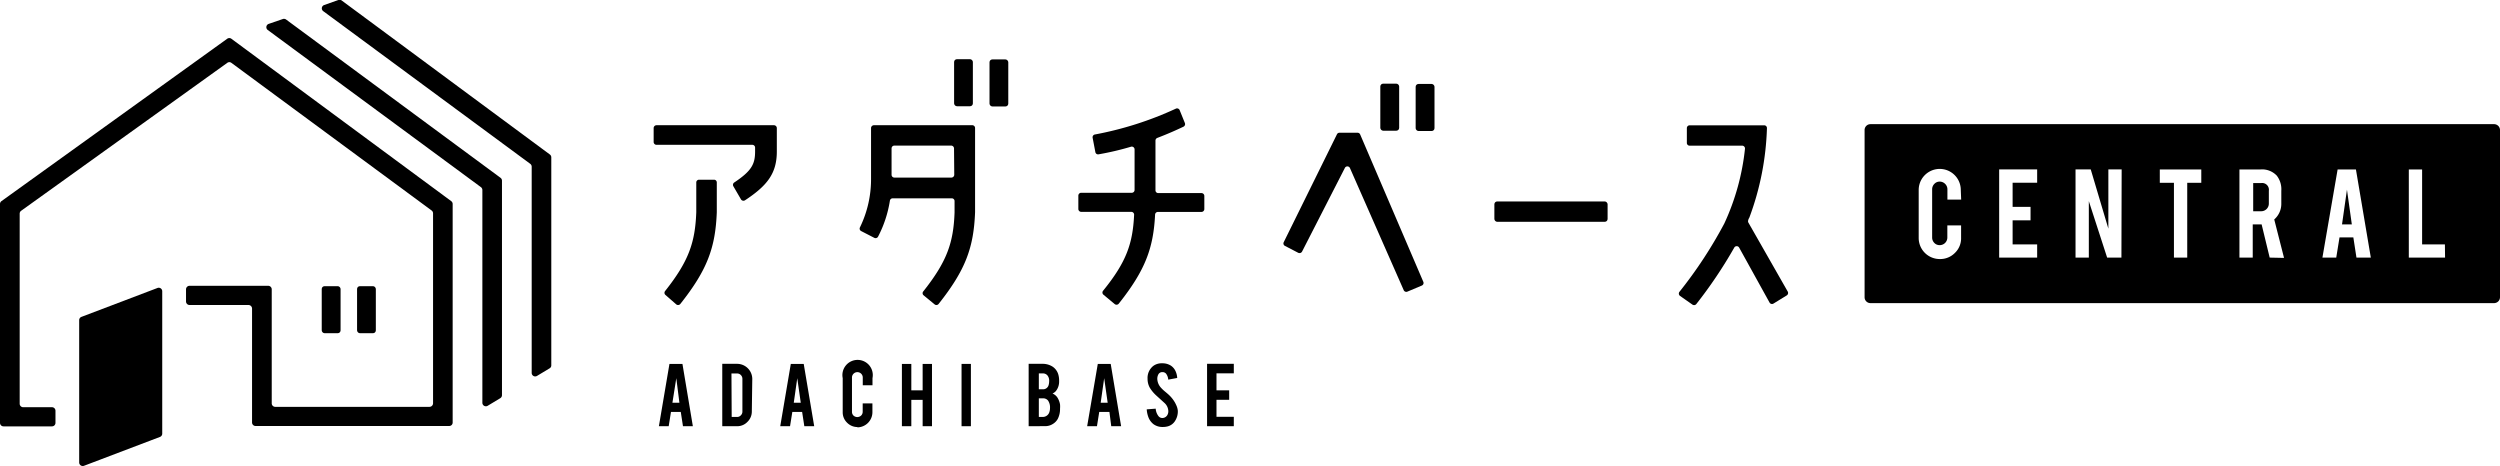
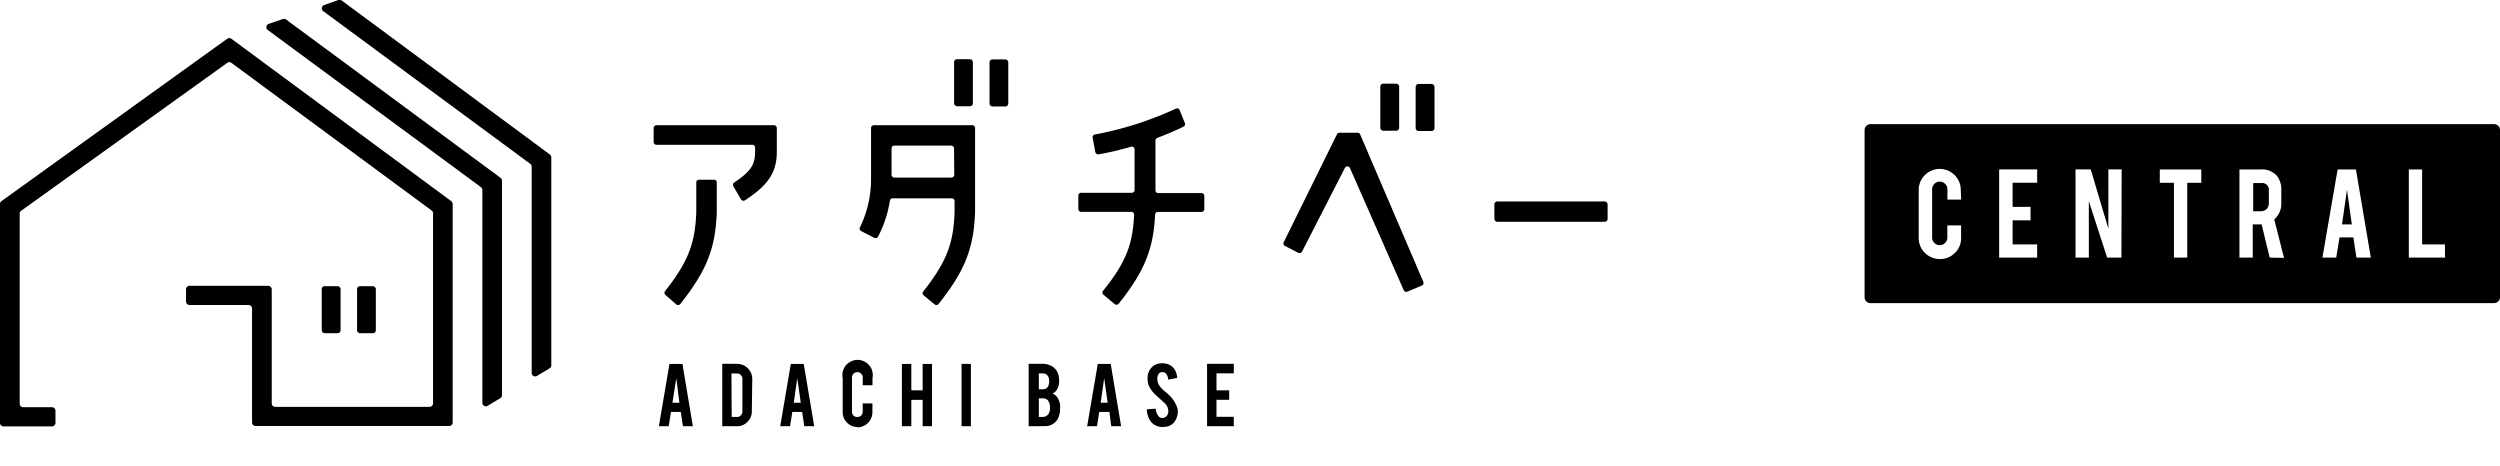
<svg xmlns="http://www.w3.org/2000/svg" width="329" height="61.33" viewBox="0 0 329 61.33">
  <title>logo_adachi_c_b</title>
  <rect x="196.66" y="26.51" width="14.9" height="2.68" rx="0.37" />
  <path d="M101.83,16.48H86.39a.38.38,0,0,0-.37.37v1.84a.38.38,0,0,0,.37.37H99a.36.36,0,0,1,.37.37v.51c0,1.65-.45,2.55-2.75,4.08a.37.37,0,0,0-.11.49l1,1.72a.38.38,0,0,0,.53.13c2.88-1.9,4.19-3.5,4.19-6.42V16.85A.38.38,0,0,0,101.83,16.48Z" />
  <path d="M94,23.65H92a.36.36,0,0,0-.37.37v1.4l0,2.51c-.15,4-1,6.46-4.11,10.38a.37.37,0,0,0,.06.51L89,40.06a.38.38,0,0,0,.53-.06c3.57-4.5,4.62-7.44,4.8-12.07l0-2.51V24A.36.36,0,0,0,94,23.65Z" />
  <rect x="125.56" y="7.79" width="2.47" height="6.19" rx="0.37" />
  <rect x="130.22" y="7.82" width="2.47" height="6.19" rx="0.37" />
  <rect x="181.65" y="11.01" width="2.48" height="6.19" rx="0.37" />
  <rect x="186.3" y="11.05" width="2.48" height="6.19" rx="0.37" />
  <path d="M128,16.48H115a.38.38,0,0,0-.37.37V21l0,2.51a14.43,14.43,0,0,1-1.46,6.41.36.36,0,0,0,.16.49l1.73.89a.37.37,0,0,0,.49-.15,15.35,15.35,0,0,0,1.56-4.74.37.37,0,0,1,.36-.31h7.79a.36.36,0,0,1,.36.37l0,1.48c-.14,4-1,6.46-4.1,10.38a.36.36,0,0,0,0,.51L123,40.06a.37.37,0,0,0,.52-.06c3.57-4.5,4.62-7.44,4.8-12.07l0-2.51V16.85A.37.37,0,0,0,128,16.48ZM125.58,23a.38.38,0,0,1-.37.37H117.7a.37.37,0,0,1-.37-.38l0-2V19.53a.37.37,0,0,1,.37-.37h7.48a.38.38,0,0,1,.37.37Z" />
  <path d="M158.12,25.41h-5.69a.36.36,0,0,1-.37-.37V18.5a.38.38,0,0,1,.24-.35c1.38-.53,2.44-1,3.45-1.48a.38.38,0,0,0,.18-.48l-.69-1.7a.37.37,0,0,0-.5-.19,45,45,0,0,1-10.66,3.4.37.37,0,0,0-.29.43l.36,1.89a.36.36,0,0,0,.42.29,37.19,37.19,0,0,0,4.26-1,.37.37,0,0,1,.48.35V25a.37.37,0,0,1-.37.37h-6.66a.38.38,0,0,0-.37.37v1.77a.38.38,0,0,0,.37.37h6.6a.37.37,0,0,1,.37.39c-.18,3.77-1,6.2-4.09,10a.37.37,0,0,0,.05.51l1.49,1.24a.38.38,0,0,0,.53-.06c3.48-4.38,4.56-7.29,4.78-11.72a.37.37,0,0,1,.37-.35h5.74a.38.38,0,0,0,.37-.37V25.78A.38.38,0,0,0,158.12,25.41Z" />
  <path d="M179,17.7a.37.37,0,0,0-.34-.23h-2.39a.36.36,0,0,0-.33.21l-7,14.19a.36.36,0,0,0,.16.49l1.75.91a.38.38,0,0,0,.5-.16l5.63-11a.37.37,0,0,1,.67,0l7.08,16.08a.37.37,0,0,0,.48.19l1.9-.8a.37.37,0,0,0,.2-.49Z" />
-   <path d="M235.26,38.36l-5.18-9.08a.38.38,0,0,1,0-.33c0-.11.09-.22.14-.33a36.76,36.76,0,0,0,2.31-11.76.36.36,0,0,0-.37-.37h-9.8a.37.37,0,0,0-.37.37v1.94a.36.36,0,0,0,.37.37h6.91a.37.37,0,0,1,.37.4,31,31,0,0,1-2.72,9.84,57.75,57.75,0,0,1-5.91,9,.38.38,0,0,0,.08.53l1.64,1.15a.38.38,0,0,0,.5-.07,59.64,59.64,0,0,0,5-7.44.37.37,0,0,1,.64,0l4,7.23a.37.37,0,0,0,.52.14l1.74-1.07A.38.38,0,0,0,235.26,38.36Z" />
  <rect x="42.34" y="37.66" width="2.48" height="6.19" rx="0.37" />
  <rect x="46.99" y="37.66" width="2.47" height="6.19" rx="0.37" />
  <path d="M30.45,5.1a.47.47,0,0,0-.55,0L.19,26.47a.47.47,0,0,0-.19.38v28.8a.46.46,0,0,0,.46.46H6.83a.46.46,0,0,0,.47-.46v-1.6a.46.46,0,0,0-.47-.46H3.05a.46.46,0,0,1-.46-.47v-25a.47.47,0,0,1,.19-.38L29.91,8.27a.45.45,0,0,1,.54,0L56.8,27.7a.47.47,0,0,1,.19.37v25a.47.47,0,0,1-.47.47H36.22a.46.46,0,0,1-.46-.47v-15a.47.47,0,0,0-.47-.46H24.94a.47.47,0,0,0-.46.46v1.61a.47.47,0,0,0,.46.46h7.77a.47.47,0,0,1,.46.46v15a.46.46,0,0,0,.46.46H59.11a.45.45,0,0,0,.46-.46V26.84a.47.47,0,0,0-.19-.37Z" />
  <path d="M37.65,2.57a.48.48,0,0,0-.42-.07l-1.86.64a.46.46,0,0,0-.13.81L63.29,24.63a.47.47,0,0,1,.19.37V53a.46.46,0,0,0,.7.4l1.66-1a.47.47,0,0,0,.22-.4V23.77a.47.47,0,0,0-.19-.37Z" />
  <path d="M45,.09A.48.48,0,0,0,44.53,0L42.67.66a.46.46,0,0,0-.13.81L69.78,21.56a.47.47,0,0,1,.19.38V49.08a.46.46,0,0,0,.7.39l1.66-1a.44.44,0,0,0,.22-.39V20.7a.47.47,0,0,0-.19-.37Z" />
-   <path d="M20.72,37.9l-10,3.8a.46.46,0,0,0-.3.43V60.87a.47.47,0,0,0,.63.43l10-3.8a.46.46,0,0,0,.3-.43V38.33A.46.46,0,0,0,20.72,37.9Z" />
  <path d="M88.3,54.21,88,56.09H86.71l1.39-8.2h1.71l1.37,8.2h-1.3l-.29-1.88ZM89,49.77,88.49,53h.92Z" />
  <path d="M98.94,54.13a1.88,1.88,0,0,1-.57,1.38,1.85,1.85,0,0,1-1.38.58H95.05V47.88H97a2,2,0,0,1,2,2Zm-2.65.74H97a.63.63,0,0,0,.5-.22.66.66,0,0,0,.2-.5V49.86a.7.7,0,0,0-.2-.5.67.67,0,0,0-.5-.21h-.74Z" />
  <path d="M104.27,54.21l-.3,1.88h-1.29l1.39-8.2h1.7l1.38,8.2h-1.3l-.29-1.88Zm.65-4.44L104.46,53h.92Z" />
  <path d="M112.86,56.2a1.91,1.91,0,0,1-1.39-.58,1.88,1.88,0,0,1-.57-1.38V49.76a2,2,0,1,1,3.92,0v.94h-1.28v-1a.71.71,0,0,0-1.22-.51.69.69,0,0,0-.2.51v4.49a.68.68,0,0,0,.2.5.74.74,0,0,0,1,0,.69.69,0,0,0,.21-.5V53.09h1.28v1.15a2,2,0,0,1-2,2Z" />
  <path d="M119.93,52.62v3.47h-1.24v-8.2h1.24v3.48h1.49V47.89h1.23v8.2h-1.23V52.62Z" />
  <path d="M127.77,56.09h-1.23v-8.2h1.23Z" />
  <path d="M135.37,56.09V47.88h1.85a2.38,2.38,0,0,1,1.33.39,1.88,1.88,0,0,1,.72,1,2.87,2.87,0,0,1,.11.87,2,2,0,0,1-.43,1.33,1.38,1.38,0,0,1-.44.32,1.38,1.38,0,0,1,.7.62,2.55,2.55,0,0,1,.29.81,3.32,3.32,0,0,1,0,.57,2.8,2.8,0,0,1-.29,1.32,1.77,1.77,0,0,1-.65.68,1.84,1.84,0,0,1-.94.29Zm1.34-4.86h.51a.75.75,0,0,0,.78-.56,1.87,1.87,0,0,0,.07-.52,1.07,1.07,0,0,0-.25-.77.78.78,0,0,0-.6-.24h-.51Zm0,3.64h.51a.9.9,0,0,0,.88-.65,1.6,1.6,0,0,0,.08-.51,1.58,1.58,0,0,0-.26-1,.83.83,0,0,0-.7-.29h-.51Z" />
  <path d="M144.66,54.21l-.3,1.88h-1.29l1.4-8.2h1.7l1.37,8.2h-1.3L146,54.21Zm.65-4.44L144.85,53h.92Z" />
  <path d="M155,54.05a2.3,2.3,0,0,1-.44,1.46,1.64,1.64,0,0,1-.85.59,2.4,2.4,0,0,1-.69.09,2,2,0,0,1-1.21-.36,2.12,2.12,0,0,1-.63-.8,3.47,3.47,0,0,1-.27-1.16l1.18-.09a1.79,1.79,0,0,0,.38,1,.64.64,0,0,0,.51.23.77.77,0,0,0,.65-.4,1,1,0,0,0,.12-.54,1.52,1.52,0,0,0-.46-1l-1.1-1A4.63,4.63,0,0,1,151.3,51a2.39,2.39,0,0,1-.28-1.15,2,2,0,0,1,.76-1.7,1.85,1.85,0,0,1,1.15-.34,2.07,2.07,0,0,1,1.13.29,1.74,1.74,0,0,1,.59.64,2.39,2.39,0,0,1,.27,1l-1.18.22a1.46,1.46,0,0,0-.29-.79.62.62,0,0,0-.49-.2.57.57,0,0,0-.52.3,1.21,1.21,0,0,0-.14.6,1.82,1.82,0,0,0,.48,1.15,4.84,4.84,0,0,0,.55.52c.29.24.48.41.57.5a4.26,4.26,0,0,1,.71.91c.08.14.14.27.19.38A2.16,2.16,0,0,1,155,54.05Z" />
  <path d="M158.85,56.09V47.88h3.52v1.25h-2.28v2.24h1.67v1.24h-1.67v2.24h2.28v1.24Z" />
  <path d="M297.58,24.09h-1.06V27.8h1.06a1,1,0,0,0,.71-.3,1,1,0,0,0,.29-.71V25.1A.89.89,0,0,0,297.58,24.09Z" />
  <polygon points="308.21 29.53 309.5 29.53 308.86 24.96 308.21 29.53" />
  <path d="M328.23,16.34H246.15a.77.77,0,0,0-.77.78v22a.77.77,0,0,0,.77.77h82.08a.78.78,0,0,0,.77-.77v-22A.78.78,0,0,0,328.23,16.34Zm-70.14,9.93h-1.81V24.91a1,1,0,0,0-.3-.71,1,1,0,0,0-.71-.3.94.94,0,0,0-.71.3,1,1,0,0,0-.29.71v6.35a1,1,0,0,0,.29.71.94.94,0,0,0,.71.29,1,1,0,0,0,1-1v-1.6h1.81v1.62a2.65,2.65,0,0,1-.81,2,2.7,2.7,0,0,1-2,.81,2.77,2.77,0,0,1-2.77-2.77V25a2.77,2.77,0,1,1,5.54,0Zm10-2.22h-3.23v3.17h2.36V29h-2.36v3.16h3.23V33.9h-5V22.29h5Zm11.09,9.85h-1.88l-2.41-7.43V33.9h-1.75V22.29h2l2.32,7.8v-7.8h1.75Zm10.51-9.84h-1.85V33.9h-1.75V24.06h-1.86V22.3h5.46Zm9,9.84-1.06-4.37h-1.17V33.9h-1.75V22.3h2.76a2.66,2.66,0,0,1,2.15.81,2.93,2.93,0,0,1,.6,2v1.69a2.72,2.72,0,0,1-.93,2.08l1.29,5.06Zm11.42,0-.41-2.66h-1.82l-.43,2.66h-1.82l2-11.6h2.41L312,33.9Zm11.66,0h-4.77V22.3h1.75v9.86h3Z" />
</svg>